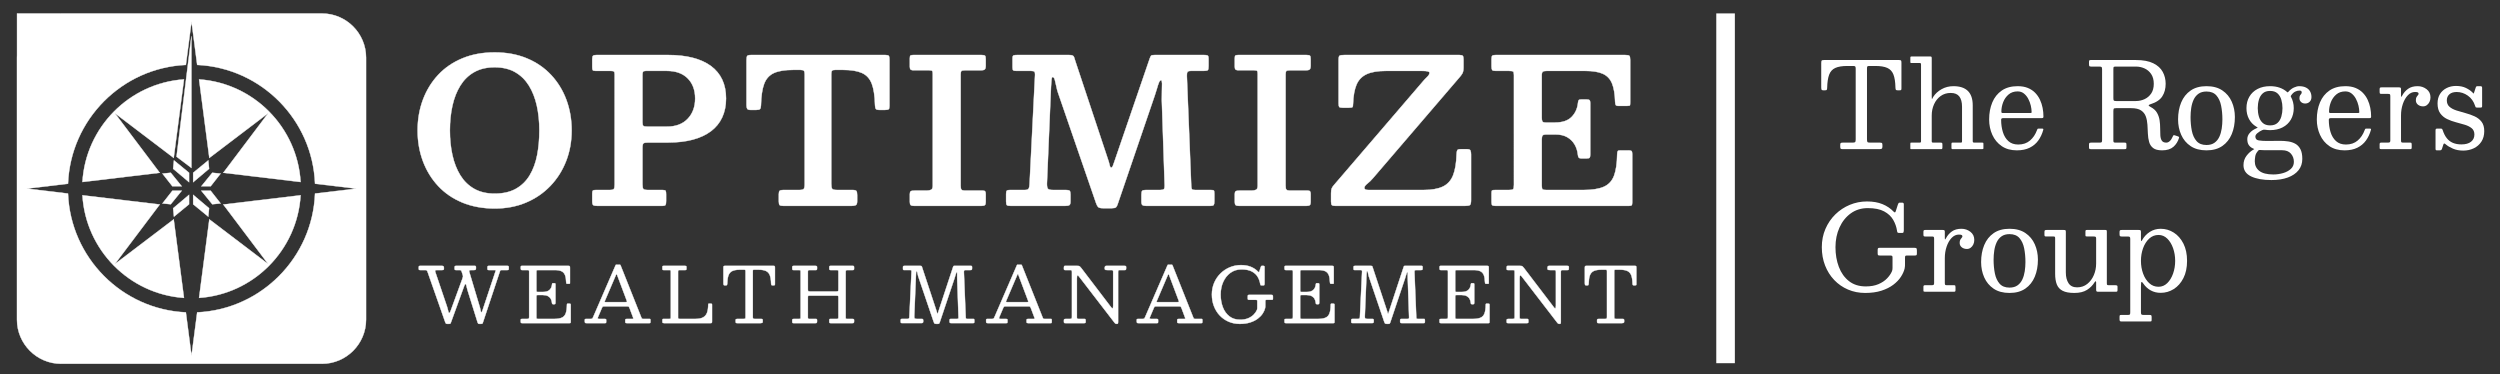
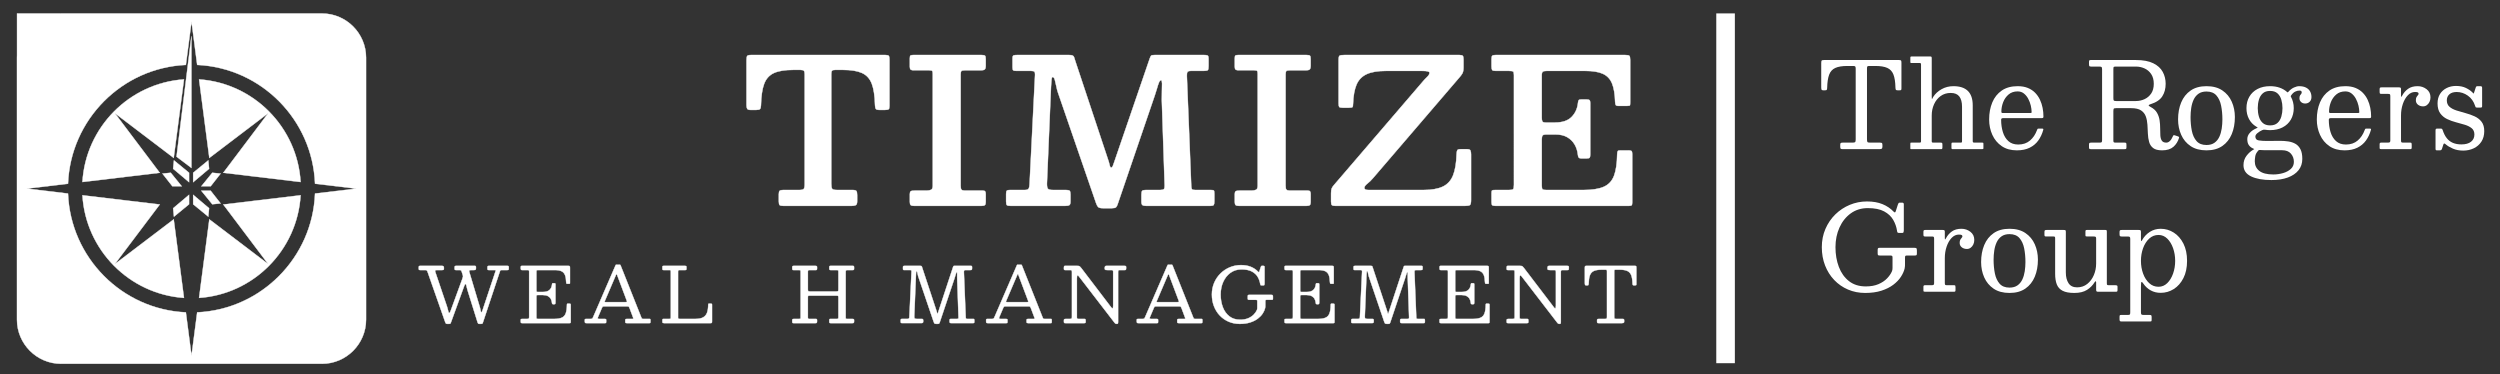
<svg xmlns="http://www.w3.org/2000/svg" id="Layer_1" data-name="Layer 1" viewBox="0 0 6729.12 1007.14">
  <rect x="0" y="0" width="6729.12" height="1007.14" fill="#333333" stroke="none" />
  <defs>
    <style>
      .cls-1, .cls-2, .cls-3 {
        fill: #fff;
      }

      .cls-2, .cls-3 {
        stroke: #fff;
        stroke-miterlimit: 10;
      }

      .cls-3 {
        stroke-width: 50px;
      }
    </style>
  </defs>
  <line class="cls-3" x1="4644.62" y1="36.06" x2="4644.62" y2="977.6" />
  <g>
    <g>
      <path class="cls-2" d="M1244.26,750.93c.75-2.19,1.34-4.01,1.75-5.45s.24-3.32-.51-5.65l-2.98-9.04c-.48-1.58-1.1-2.62-1.85-3.13-.75-.51-2.16-.77-4.21-.77h-9.04c-1.78,0-2.86-.29-3.24-.87-.38-.58-.57-1.8-.57-3.65v-1.85c0-2.19.27-3.56.82-4.11.55-.55,1.88-.82,4.01-.82h48.91c1.58,0,2.6.24,3.08.72.48.48.72,1.54.72,3.19v2.67c0,2.33-.51,3.7-1.54,4.11s-2.6.62-4.73.62h-5.96c-2.74,0-4.56.29-5.45.87-.89.58-.99,1.97-.31,4.16l28.77,96.07c.48,1.64.89,3.44,1.23,5.39.34,1.95.7,3.63,1.08,5.03.38,1.4.77,2.11,1.18,2.11.48,0,.98-.31,1.49-.92.51-.62,1.11-2.02,1.8-4.21l35.04-105.22c.55-1.57.77-2.52.67-2.83-.1-.31-1.25-.46-3.44-.46h-15.21c-1.78,0-2.86-.29-3.24-.87-.38-.58-.57-1.8-.57-3.65v-1.64c0-2.12.21-3.51.62-4.16.41-.65,1.68-.98,3.8-.98h48.09c2.05,0,3.41.21,4.06.62.65.41.98,1.64.98,3.7v2.47c0,1.99-.27,3.24-.82,3.75-.55.51-1.82.77-3.8.77h-14.18c-2.19,0-3.48.26-3.85.77-.38.51-.84,1.56-1.39,3.13l-45.93,138.1c-.48,1.3-.91,2.11-1.29,2.41-.38.31-1.46.46-3.24.46h-4.32c-1.85,0-3.05-.26-3.6-.77-.55-.51-1.06-1.49-1.54-2.93l-27.33-87.34c-.69-2.19-1.28-4.55-1.8-7.09-.51-2.53-1.03-4.71-1.54-6.52-.51-1.81-1.15-2.72-1.9-2.72-1.03,0-2.3,2.02-3.8,6.06l-35.35,97.2c-.55,1.58-1.03,2.65-1.44,3.24-.41.58-1.78.87-4.11.87h-4.32c-1.92,0-3.19-.36-3.8-1.08-.62-.72-1.17-1.73-1.64-3.03l-47.98-136.66c-.62-1.71-1.33-2.83-2.16-3.34s-2.36-.77-4.62-.77h-12.54c-1.78,0-2.93-.22-3.44-.67-.51-.44-.77-1.52-.77-3.24v-2.67c0-2.06.24-3.36.72-3.9.48-.55,1.71-.82,3.7-.82h57.75c1.92,0,3.34.34,4.26,1.03.92.69,1.39,2.06,1.39,4.11v2.57c0,1.64-.38,2.66-1.13,3.03-.75.38-1.92.57-3.49.57h-13.77c-2.95,0-4.64.39-5.09,1.18-.45.79-.33,2.18.36,4.16l31.65,93.5c.75,2.12,1.4,4.49,1.95,7.09.55,2.6,1.13,4.85,1.75,6.73.62,1.88,1.34,2.83,2.16,2.83.55,0,1.11-.44,1.7-1.34.58-.89,1.25-2.36,2-4.42l31.34-85.69Z" />
      <path class="cls-2" d="M1405.37,726.89c-1.71,0-2.76-.32-3.13-.98-.38-.65-.57-1.76-.57-3.34v-3.08c0-1.57.21-2.62.62-3.13.41-.51,1.37-.77,2.88-.77h123.5c2.4,0,3.92.22,4.57.67.65.45.98,1.87.98,4.26v39.25c0,1.64-.04,2.74-.1,3.29-.07.55-.99.82-2.77.82h-4.11c-1.51,0-2.41-.32-2.72-.98-.31-.65-.5-1.63-.57-2.93-.21-8.36-1.28-14.95-3.24-19.78-1.95-4.83-5.12-8.25-9.5-10.27-4.38-2.02-10.41-3.03-18.08-3.03h-44.8c-1.85,0-3.07.26-3.65.77-.58.51-.87,1.76-.87,3.75v49.94c0,1.51.17,2.64.51,3.39.34.75,1.34,1.13,2.98,1.13h13.97c8.22,0,14.25-1.88,18.08-5.65,3.84-3.77,5.99-8.67,6.47-14.69.14-1.37.38-2.26.72-2.67.34-.41,1.03-.62,2.05-.62h3.39c1.16,0,1.99.22,2.47.67.48.45.72,1.25.72,2.41v49.32c0,1.64-.17,2.74-.51,3.29-.34.55-1.27.82-2.77.82h-3.39c-.62,0-1.2-.19-1.75-.57-.55-.38-.89-1.35-1.03-2.93-.34-4.04-1.41-7.65-3.19-10.84-1.78-3.19-4.4-5.7-7.86-7.55-3.46-1.85-7.93-2.77-13.41-2.77h-13.56c-1.78,0-2.88.29-3.29.87-.41.58-.62,1.8-.62,3.65v55.28c0,1.92.26,3.15.77,3.7.51.55,1.76.82,3.75.82h42.74c9.04,0,16.06-1.09,21.06-3.29,5-2.19,8.53-6.03,10.58-11.51,2.05-5.48,3.15-13.15,3.29-23.02,0-1.37.19-2.26.56-2.67.38-.41,1.01-.62,1.9-.62h3.9c1.3,0,2.28.17,2.93.51.65.34.98,1.2.98,2.57v45.83c0,1.44-.21,2.38-.62,2.83-.41.45-1.3.67-2.67.67h-127.2c-1.51,0-2.57-.21-3.19-.62-.62-.41-.92-1.44-.92-3.08v-4.73c0-1.37.27-2.19.82-2.47.55-.27,1.51-.41,2.88-.41h13.36c2.53,0,4.09-.32,4.67-.98.58-.65.87-2.24.87-4.78v-121.45c0-2.12-.31-3.37-.92-3.75-.62-.38-1.99-.56-4.11-.56h-13.87Z" />
      <path class="cls-2" d="M1574.09,861.08c0-1.03.21-1.73.62-2.11.41-.38,1.16-.57,2.26-.57h12.95c2.19,0,3.63-.32,4.32-.98.68-.65,1.34-1.7,1.95-3.13l60.93-140.77c.21-.48.44-.77.72-.87.27-.1.75-.15,1.44-.15h8.22c.82,0,1.42.07,1.8.21.38.14.67.48.87,1.03l55.79,140.15c.68,1.64,1.23,2.81,1.64,3.49.41.69,1.78,1.03,4.11,1.03h16.23c1.37,0,2.19.19,2.47.57.27.38.41,1.25.41,2.62v4.52c0,1.58-.15,2.57-.46,2.98-.31.41-1.25.62-2.83.62h-60.62c-1.3,0-2.28-.17-2.93-.51-.65-.34-.98-1.27-.98-2.77v-4.73c0-1.44.29-2.35.87-2.72.58-.38,1.52-.57,2.83-.57h15.62c1.64,0,2.43-.38,2.36-1.13-.07-.75-.28-1.61-.62-2.57l-9.25-24.66c-.89-2.33-1.64-3.84-2.26-4.52-.62-.68-2.57-1.03-5.86-1.03h-59.6c-2.33,0-3.89.29-4.67.87-.79.58-1.53,1.66-2.21,3.24l-10.58,24.87c-.69,1.64-.89,2.88-.62,3.7.27.82,1.54,1.23,3.8,1.23h15.52c1.23,0,2.09.19,2.57.57.48.38.72,1.22.72,2.52v4.93c0,1.64-.14,2.6-.41,2.88-.27.27-1.23.41-2.88.41h-49.11c-1.92,0-3.25-.21-4.01-.62-.75-.41-1.13-1.64-1.13-3.7v-4.32ZM1627.93,810.32c-.48,1.23-.58,2.02-.31,2.36.27.34,1.33.51,3.18.51h51.99c3.15,0,4.79-.24,4.93-.72.14-.48-.21-1.81-1.03-4.01l-25.48-67.82c-.75-2.05-1.3-3.12-1.64-3.19-.34-.07-.89.79-1.64,2.57l-30,70.28Z" />
      <path class="cls-2" d="M1786.16,726.89c-1.3,0-2.16-.22-2.57-.67-.41-.44-.62-1.39-.62-2.83v-4.83c0-1.3.24-2.12.72-2.47.48-.34,1.37-.51,2.67-.51h57.13c1.64,0,2.76.17,3.34.51.58.34.87,1.34.87,2.98v4.32c0,1.51-.26,2.47-.77,2.88s-1.46.62-2.83.62h-14.8c-1.51,0-2.59.24-3.24.72-.65.48-.98,1.58-.98,3.29v124.23c0,1.51.34,2.43,1.03,2.77.68.34,1.78.51,3.29.51h41.92c9.18,0,16.27-1.39,21.27-4.16,5-2.77,8.51-6.99,10.53-12.64,2.02-5.65,3.07-12.79,3.13-21.42,0-.96.12-1.68.36-2.16.24-.48.84-.72,1.8-.72h4.32c1.37,0,2.35.14,2.93.41.58.27.87,1.1.87,2.47v44.8c0,1.92-.19,3.19-.57,3.8-.38.62-1.52.92-3.44.92h-125.15c-1.58,0-2.71-.19-3.39-.56-.69-.38-1.03-1.42-1.03-3.13v-4.32c0-1.23.14-2.09.41-2.57.27-.48.99-.72,2.16-.72h15.21c1.99,0,3.29-.21,3.9-.62.62-.41.92-1.58.92-3.49v-123.51c0-1.71-.27-2.79-.82-3.24-.55-.44-1.71-.67-3.49-.67h-15.1Z" />
-       <path class="cls-2" d="M1980.05,862.01c0-1.64.34-2.65,1.03-3.03.68-.38,1.78-.57,3.29-.57h16.85c2.47,0,4.01-.31,4.62-.92.62-.62.92-2.19.92-4.73v-122.27c0-1.99-.27-3.25-.82-3.8-.55-.55-1.78-.82-3.7-.82h-9.86c-8.97,0-15.96,1.15-20.96,3.44-5,2.3-8.53,6.2-10.58,11.71-2.05,5.51-3.18,13.1-3.39,22.76-.07,1.58-.29,2.67-.67,3.29-.38.62-1.46.92-3.24.92h-2.88c-1.71,0-2.72-.5-3.03-1.49-.31-.99-.46-2.24-.46-3.75v-41.72c0-2.4.24-3.9.72-4.52.48-.62,1.88-.92,4.21-.92h129.46c1.99,0,3.2.29,3.65.87.45.58.67,1.9.67,3.96v44.39c0,1.51-.26,2.41-.77,2.72-.51.31-1.56.46-3.13.46h-2.47c-1.92,0-3.05-.39-3.39-1.18-.34-.79-.55-2-.62-3.65-.21-9.52-1.35-16.99-3.44-22.4-2.09-5.41-5.62-9.25-10.58-11.51-4.97-2.26-11.9-3.39-20.81-3.39h-10.48c-1.78,0-2.88.27-3.29.82-.41.55-.62,1.75-.62,3.6v122.27c0,2.6.29,4.23.87,4.88.58.65,2.14.98,4.68.98h16.85c2.05,0,3.29.31,3.7.92.41.62.62,1.99.62,4.11v1.95c0,2.05-.53,3.29-1.59,3.7-1.06.41-2.52.62-4.37.62h-62.27c-1.99,0-3.27-.22-3.85-.67-.58-.44-.87-1.63-.87-3.54v-3.49Z" />
      <path class="cls-2" d="M2174.55,778.47c0,2.6.29,4.25.87,4.93.58.69,2.24,1.03,4.98,1.03h70.9c2.67,0,4.25-.41,4.73-1.23.48-.82.72-2.6.72-5.34v-45.62c0-2.19-.19-3.63-.57-4.32-.38-.68-1.66-1.03-3.85-1.03h-16.75c-1.44,0-2.38-.34-2.83-1.03-.45-.68-.67-1.68-.67-2.98v-2.98c0-1.85.24-3.03.72-3.54.48-.51,1.61-.77,3.39-.77h58.57c1.64,0,2.74.21,3.29.62.55.41.82,1.51.82,3.29v3.9c0,1.44-.27,2.38-.82,2.83-.55.45-1.61.67-3.18.67h-12.95c-2.26,0-3.77.22-4.52.67-.75.45-1.13,1.8-1.13,4.06v123.3c0,1.44.26,2.38.77,2.83.51.45,1.52.67,3.03.67h14.8c1.37,0,2.38.17,3.03.51.65.34.98,1.27.98,2.77v3.49c0,2.12-.36,3.41-1.08,3.85-.72.45-2.07.67-4.06.67h-57.54c-1.85,0-3-.27-3.44-.82-.45-.55-.67-1.78-.67-3.7v-3.08c0-1.44.15-2.41.46-2.93.31-.51,1.15-.77,2.52-.77h17.36c1.99,0,3.2-.38,3.65-1.13.44-.75.67-2.09.67-4.01v-52.61c0-2.19-.33-3.56-.98-4.11-.65-.55-2-.82-4.06-.82h-72.34c-2.05,0-3.38.22-3.96.67-.58.45-.87,1.66-.87,3.65v54.25c0,1.58.22,2.66.67,3.24.44.58,1.52.87,3.24.87h17.36c1.37,0,2.28.21,2.72.62.44.41.67,1.37.67,2.88v2.67c0,2.33-.29,3.77-.87,4.32-.58.55-2,.82-4.26.82h-57.54c-1.71,0-2.83-.24-3.34-.72-.51-.48-.77-1.61-.77-3.39v-2.88c0-1.85.26-3.03.77-3.54s1.66-.77,3.44-.77h14.18c1.64,0,2.76-.17,3.34-.51.58-.34.87-1.34.87-2.98v-124.02c0-1.64-.27-2.72-.82-3.24-.55-.51-1.61-.77-3.19-.77h-15c-1.71,0-2.74-.34-3.08-1.03-.34-.68-.51-1.92-.51-3.7v-2.67c0-1.64.31-2.71.92-3.19.62-.48,1.68-.72,3.19-.72h58.57c1.37,0,2.4.17,3.08.51.68.34,1.03,1.27,1.03,2.77v4.11c0,1.64-.24,2.71-.72,3.19-.48.48-1.51.72-3.08.72h-16.85c-1.71,0-2.81.27-3.29.82-.48.55-.72,1.75-.72,3.6v47.16Z" />
      <path class="cls-2" d="M2433.99,726.89c-1.37,0-2.29-.19-2.77-.57-.48-.38-.72-1.22-.72-2.52v-4.73c0-1.64.34-2.64,1.03-2.98.68-.34,1.78-.51,3.29-.51h42.33c1.51,0,2.55.17,3.13.51.58.34.96.86,1.13,1.54.17.69.43,1.58.77,2.67l38.63,116.72c.68,1.99,1.15,3.63,1.39,4.93.24,1.3.63,1.95,1.18,1.95.48,0,.84-.38,1.08-1.13.24-.75.63-1.99,1.18-3.7l39.56-120.01c.48-1.37.86-2.29,1.13-2.77.27-.48,1.37-.72,3.29-.72h43.15c1.51,0,2.5.22,2.98.67.48.45.72,1.46.72,3.03v2.47c0,2.19-.24,3.6-.72,4.21-.48.62-1.82.92-4.01.92h-13.05c-1.92,0-3.12.48-3.6,1.44-.48.96-.69,2.33-.62,4.11l4.93,121.66c.07,1.71.34,2.86.82,3.44.48.58,1.64.87,3.49.87h15c1.99,0,3.13.15,3.44.46.31.31.46,1.46.46,3.44v3.08c0,1.71-.19,2.86-.57,3.44-.38.58-1.42.87-3.13.87h-58.16c-1.58,0-2.79-.22-3.65-.67-.86-.44-1.28-1.52-1.28-3.24v-2.47c0-1.99.19-3.3.56-3.96.38-.65,1.56-.98,3.54-.98h16.03c1.78,0,2.91-.31,3.39-.92.48-.62.68-1.75.62-3.39l-3.6-104.5c-.07-1.78-.09-4.02-.05-6.73.03-2.71.03-5.12,0-7.24-.04-2.12-.22-3.19-.56-3.19-.75,0-1.51.99-2.26,2.98-.75,1.99-1.49,4.3-2.21,6.94-.72,2.64-1.42,4.95-2.11,6.94l-39.87,118.78c-.41,1.23-.89,2.16-1.44,2.77-.55.62-1.71.92-3.49.92h-4.73c-2.47,0-4.04-.5-4.73-1.49-.69-.99-1.3-2.35-1.85-4.06l-41.72-122.68c-.48-1.44-.89-3.22-1.23-5.34-.34-2.12-.75-4.02-1.23-5.7-.48-1.68-1.17-2.52-2.05-2.52-.34,0-.62.6-.82,1.8-.21,1.2-.38,3.41-.51,6.63l-4.62,113.33c-.07,2.81.31,4.62,1.13,5.45.82.82,2.71,1.23,5.65,1.23h12.54c1.99,0,3.27.24,3.85.72.58.48.87,1.75.87,3.8v2.67c0,1.78-.43,2.91-1.29,3.39-.86.48-2.21.72-4.06.72h-50.76c-1.92,0-3.15-.22-3.7-.67-.55-.44-.82-1.59-.82-3.44v-2.88c0-1.92.26-3.12.77-3.6.51-.48,1.7-.72,3.54-.72h14.18c1.71,0,2.93-.38,3.65-1.13.72-.75,1.11-1.88,1.18-3.39l5.86-122.89c.07-1.37-.14-2.4-.62-3.08-.48-.68-1.51-1.03-3.08-1.03h-15.82Z" />
      <path class="cls-2" d="M2654.28,861.08c0-1.03.21-1.73.62-2.11.41-.38,1.16-.57,2.26-.57h12.95c2.19,0,3.63-.32,4.32-.98.68-.65,1.34-1.7,1.95-3.13l60.93-140.77c.21-.48.44-.77.72-.87.27-.1.75-.15,1.44-.15h8.22c.82,0,1.42.07,1.8.21.38.14.67.48.87,1.03l55.79,140.15c.68,1.64,1.23,2.81,1.64,3.49.41.69,1.78,1.03,4.11,1.03h16.23c1.37,0,2.19.19,2.47.57.27.38.41,1.25.41,2.62v4.52c0,1.58-.15,2.57-.46,2.98-.31.41-1.25.62-2.83.62h-60.62c-1.3,0-2.28-.17-2.93-.51-.65-.34-.98-1.27-.98-2.77v-4.73c0-1.44.29-2.35.87-2.72.58-.38,1.52-.57,2.83-.57h15.62c1.64,0,2.43-.38,2.36-1.13-.07-.75-.28-1.61-.62-2.57l-9.25-24.66c-.89-2.33-1.64-3.84-2.26-4.52-.62-.68-2.57-1.03-5.86-1.03h-59.6c-2.33,0-3.89.29-4.67.87-.79.58-1.53,1.66-2.21,3.24l-10.58,24.87c-.69,1.64-.89,2.88-.62,3.7.27.82,1.54,1.23,3.8,1.23h15.52c1.23,0,2.09.19,2.57.57.48.38.72,1.22.72,2.52v4.93c0,1.64-.14,2.6-.41,2.88-.27.27-1.23.41-2.88.41h-49.11c-1.92,0-3.25-.21-4.01-.62-.75-.41-1.13-1.64-1.13-3.7v-4.32ZM2708.12,810.32c-.48,1.23-.58,2.02-.31,2.36.27.34,1.33.51,3.18.51h51.99c3.15,0,4.79-.24,4.93-.72.14-.48-.21-1.81-1.03-4.01l-25.48-67.82c-.75-2.05-1.3-3.12-1.64-3.19-.34-.07-.89.79-1.64,2.57l-30,70.28Z" />
      <path class="cls-2" d="M2867.18,726.89c-1.51,0-2.47-.26-2.88-.77-.41-.51-.62-1.45-.62-2.83v-3.08c0-1.78.17-3,.51-3.65.34-.65,1.4-.98,3.19-.98h31.24c3.97,0,6.49.41,7.55,1.23,1.06.82,2.38,2.3,3.96,4.42l81.17,106.55c1.37,1.78,2.53,2.41,3.49,1.9.96-.51,1.44-2.83,1.44-6.94v-91.04c0-2.26-.34-3.63-1.03-4.11-.69-.48-2.12-.72-4.32-.72h-10.07c-1.51,0-3.08-.1-4.73-.31-1.64-.21-2.47-1.16-2.47-2.88v-2.26c0-2.06.29-3.54.87-4.47.58-.92,1.93-1.39,4.06-1.39h47.47c1.3,0,2.48.12,3.54.36,1.06.24,1.59,1.11,1.59,2.62v3.8c0,1.71-.17,2.9-.51,3.54-.34.65-1.4.98-3.18.98h-12.95c-2.12,0-3.48.31-4.06.92-.58.62-.87,2.06-.87,4.32v135.01c0,1.23-.14,2.31-.41,3.24-.27.92-1.1,1.39-2.47,1.39h-.62c-1.58,0-2.74-.21-3.49-.62-.75-.41-1.47-1.06-2.16-1.95l-96.48-125.35c-1.51-1.99-2.77-2.76-3.8-2.31-1.03.45-1.54,3.2-1.54,8.27v104.19c0,1.92.26,3.13.77,3.65s1.76.77,3.75.77h15.62c1.58,0,2.55.33,2.93.98.38.65.56,1.73.56,3.24v3.08c0,1.78-.29,2.89-.87,3.34-.58.45-1.73.67-3.44.67h-49.94c-1.78,0-2.95-.21-3.49-.62-.55-.41-.82-1.47-.82-3.19v-3.7c0-1.78.39-2.86,1.18-3.24.79-.38,1.97-.57,3.54-.57h11.2c2.4,0,3.94-.29,4.62-.87.68-.58,1.03-2.04,1.03-4.37v-121.24c0-2.4-.36-3.84-1.08-4.32-.72-.48-2.28-.72-4.67-.72h-12.33Z" />
      <path class="cls-2" d="M3059.73,861.08c0-1.03.21-1.73.62-2.11.41-.38,1.16-.57,2.26-.57h12.95c2.19,0,3.63-.32,4.32-.98.68-.65,1.34-1.7,1.95-3.13l60.93-140.77c.21-.48.44-.77.72-.87.27-.1.75-.15,1.44-.15h8.22c.82,0,1.42.07,1.8.21.38.14.67.48.87,1.03l55.79,140.15c.68,1.64,1.23,2.81,1.64,3.49.41.69,1.78,1.03,4.11,1.03h16.23c1.37,0,2.19.19,2.47.57.27.38.41,1.25.41,2.62v4.52c0,1.58-.15,2.57-.46,2.98-.31.41-1.25.62-2.83.62h-60.62c-1.3,0-2.28-.17-2.93-.51-.65-.34-.98-1.27-.98-2.77v-4.73c0-1.44.29-2.35.87-2.72.58-.38,1.52-.57,2.83-.57h15.62c1.64,0,2.43-.38,2.36-1.13-.07-.75-.28-1.61-.62-2.57l-9.25-24.66c-.89-2.33-1.64-3.84-2.26-4.52-.62-.68-2.57-1.03-5.86-1.03h-59.6c-2.33,0-3.89.29-4.67.87-.79.58-1.53,1.66-2.21,3.24l-10.58,24.87c-.69,1.64-.89,2.88-.62,3.7.27.82,1.54,1.23,3.8,1.23h15.52c1.23,0,2.09.19,2.57.57.48.38.72,1.22.72,2.52v4.93c0,1.64-.14,2.6-.41,2.88-.27.27-1.23.41-2.88.41h-49.11c-1.92,0-3.25-.21-4.01-.62-.75-.41-1.13-1.64-1.13-3.7v-4.32ZM3113.57,810.32c-.48,1.23-.58,2.02-.31,2.36.27.34,1.33.51,3.18.51h51.99c3.15,0,4.79-.24,4.93-.72.14-.48-.21-1.81-1.03-4.01l-25.48-67.82c-.75-2.05-1.3-3.12-1.64-3.19-.34-.07-.89.79-1.64,2.57l-30,70.28Z" />
      <path class="cls-2" d="M3421.31,793.68c2.05,0,3.41.24,4.06.72.65.48.98,1.82.98,4.01v5.14c0,1.51-.24,2.47-.72,2.88-.48.41-1.51.62-3.08.62h-13.36c-1.51,0-2.45.26-2.83.77-.38.51-.57,1.56-.57,3.13v9.25c0,1.71-.02,3.34-.05,4.88-.04,1.54-.22,3-.57,4.37-1.1,4.66-3.25,9.47-6.47,14.44-3.22,4.97-7.62,9.56-13.2,13.77-5.58,4.21-12.4,7.62-20.45,10.22-8.05,2.6-17.42,3.9-28.1,3.9s-20.58-1.95-29.69-5.86c-9.11-3.9-17.06-9.4-23.84-16.49-6.78-7.09-12.06-15.46-15.82-25.12-3.77-9.66-5.65-20.21-5.65-31.65s2.09-21.99,6.27-31.65c4.18-9.66,9.9-18.03,17.16-25.12,7.26-7.09,15.58-12.59,24.97-16.49s19.28-5.86,29.7-5.86,19.3,1.56,26.87,4.68c7.57,3.12,13.96,7.42,19.16,12.9,1.16,1.17,2,1.61,2.52,1.34.51-.27,1.01-1.23,1.49-2.88l3.29-10.27c.34-.96.72-1.81,1.13-2.57.41-.75,1.06-1.13,1.95-1.13h4.52c.82,0,1.49.22,2,.67.51.45.77,1.11.77,2v45.21c0,1.1-.14,2.12-.41,3.08-.27.96-.99,1.44-2.16,1.44h-4.93c-1.78,0-2.88-.24-3.29-.72-.41-.48-.72-1.47-.92-2.98-.96-6.58-3.15-12.86-6.58-18.85-3.43-5.99-8.65-10.89-15.67-14.69-7.02-3.8-16.46-5.7-28.31-5.7-11.24,0-21.05,3.03-29.44,9.09-8.39,6.06-14.9,14.21-19.52,24.45-4.62,10.24-6.94,21.6-6.94,34.06s1.95,23.84,5.86,34.11c3.9,10.28,9.74,18.46,17.52,24.56,7.77,6.1,17.45,9.14,29.03,9.14,8.56,0,15.89-1.32,21.99-3.96,6.1-2.64,11.06-5.98,14.9-10.02,3.84-4.04,6.61-8.08,8.32-12.12.34-.89.6-1.75.77-2.57.17-.82.26-1.88.26-3.19v-18.29c0-1.57-.36-2.52-1.08-2.83-.72-.31-1.76-.46-3.13-.46h-17.26c-1.71,0-2.84-.19-3.39-.56-.55-.38-.82-1.42-.82-3.13v-5.75c0-1.64.24-2.71.72-3.19.48-.48,1.51-.72,3.08-.72h58.98Z" />
      <path class="cls-2" d="M3461.18,726.89c-1.71,0-2.76-.32-3.13-.98-.38-.65-.57-1.76-.57-3.34v-3.08c0-1.57.21-2.62.62-3.13.41-.51,1.37-.77,2.88-.77h123.5c2.4,0,3.92.22,4.57.67.65.45.98,1.87.98,4.26v39.25c0,1.64-.04,2.74-.1,3.29-.07.55-.99.82-2.77.82h-4.11c-1.51,0-2.41-.32-2.72-.98-.31-.65-.5-1.63-.57-2.93-.21-8.36-1.28-14.95-3.24-19.78-1.95-4.83-5.12-8.25-9.5-10.27-4.38-2.02-10.41-3.03-18.08-3.03h-44.8c-1.85,0-3.07.26-3.65.77-.58.51-.87,1.76-.87,3.75v49.94c0,1.51.17,2.64.51,3.39.34.75,1.34,1.13,2.98,1.13h13.97c8.22,0,14.25-1.88,18.08-5.65,3.84-3.77,5.99-8.67,6.47-14.69.14-1.37.38-2.26.72-2.67.34-.41,1.03-.62,2.05-.62h3.39c1.16,0,1.99.22,2.47.67.48.45.72,1.25.72,2.41v49.32c0,1.64-.17,2.74-.51,3.29-.34.55-1.27.82-2.77.82h-3.39c-.62,0-1.2-.19-1.75-.57-.55-.38-.89-1.35-1.03-2.93-.34-4.04-1.41-7.65-3.19-10.84-1.78-3.19-4.4-5.7-7.86-7.55-3.46-1.85-7.93-2.77-13.41-2.77h-13.56c-1.78,0-2.88.29-3.29.87-.41.58-.62,1.8-.62,3.65v55.28c0,1.92.26,3.15.77,3.7.51.55,1.76.82,3.75.82h42.74c9.04,0,16.06-1.09,21.06-3.29,5-2.19,8.53-6.03,10.58-11.51,2.05-5.48,3.15-13.15,3.29-23.02,0-1.37.19-2.26.56-2.67.38-.41,1.01-.62,1.9-.62h3.9c1.3,0,2.28.17,2.93.51.65.34.98,1.2.98,2.57v45.83c0,1.44-.21,2.38-.62,2.83-.41.45-1.3.67-2.67.67h-127.2c-1.51,0-2.57-.21-3.19-.62-.62-.41-.92-1.44-.92-3.08v-4.73c0-1.37.27-2.19.82-2.47.55-.27,1.51-.41,2.88-.41h13.36c2.53,0,4.09-.32,4.67-.98.58-.65.87-2.24.87-4.78v-121.45c0-2.12-.31-3.37-.92-3.75-.62-.38-1.99-.56-4.11-.56h-13.87Z" />
      <path class="cls-2" d="M3646.74,726.89c-1.37,0-2.29-.19-2.77-.57-.48-.38-.72-1.22-.72-2.52v-4.73c0-1.64.34-2.64,1.03-2.98.68-.34,1.78-.51,3.29-.51h42.33c1.51,0,2.55.17,3.13.51.58.34.96.86,1.13,1.54.17.69.43,1.58.77,2.67l38.63,116.72c.68,1.99,1.15,3.63,1.39,4.93.24,1.3.63,1.95,1.18,1.95.48,0,.84-.38,1.08-1.13.24-.75.63-1.99,1.18-3.7l39.56-120.01c.48-1.37.86-2.29,1.13-2.77.27-.48,1.37-.72,3.29-.72h43.15c1.51,0,2.5.22,2.98.67.48.45.72,1.46.72,3.03v2.47c0,2.19-.24,3.6-.72,4.21-.48.62-1.82.92-4.01.92h-13.05c-1.92,0-3.12.48-3.6,1.44-.48.96-.69,2.33-.62,4.11l4.93,121.66c.07,1.71.34,2.86.82,3.44.48.58,1.64.87,3.49.87h15c1.99,0,3.13.15,3.44.46.31.31.46,1.46.46,3.44v3.08c0,1.71-.19,2.86-.57,3.44-.38.58-1.42.87-3.13.87h-58.16c-1.58,0-2.79-.22-3.65-.67-.86-.44-1.28-1.52-1.28-3.24v-2.47c0-1.99.19-3.3.56-3.96.38-.65,1.56-.98,3.54-.98h16.03c1.78,0,2.91-.31,3.39-.92.48-.62.68-1.75.62-3.39l-3.6-104.5c-.07-1.78-.09-4.02-.05-6.73.03-2.71.03-5.12,0-7.24-.04-2.12-.22-3.19-.56-3.19-.75,0-1.51.99-2.26,2.98-.75,1.99-1.49,4.3-2.21,6.94-.72,2.64-1.42,4.95-2.11,6.94l-39.87,118.78c-.41,1.23-.89,2.16-1.44,2.77-.55.62-1.71.92-3.49.92h-4.73c-2.47,0-4.04-.5-4.73-1.49-.69-.99-1.3-2.35-1.85-4.06l-41.72-122.68c-.48-1.44-.89-3.22-1.23-5.34-.34-2.12-.75-4.02-1.23-5.7-.48-1.68-1.17-2.52-2.05-2.52-.34,0-.62.6-.82,1.8-.21,1.2-.38,3.41-.51,6.63l-4.62,113.33c-.07,2.81.31,4.62,1.13,5.45.82.82,2.71,1.23,5.65,1.23h12.54c1.99,0,3.27.24,3.85.72.58.48.87,1.75.87,3.8v2.67c0,1.78-.43,2.91-1.29,3.39-.86.48-2.21.72-4.06.72h-50.76c-1.92,0-3.15-.22-3.7-.67-.55-.44-.82-1.59-.82-3.44v-2.88c0-1.92.26-3.12.77-3.6.51-.48,1.7-.72,3.54-.72h14.18c1.71,0,2.93-.38,3.65-1.13.72-.75,1.11-1.88,1.18-3.39l5.86-122.89c.07-1.37-.14-2.4-.62-3.08-.48-.68-1.51-1.03-3.08-1.03h-15.82Z" />
      <path class="cls-2" d="M3878.44,726.89c-1.71,0-2.76-.32-3.13-.98-.38-.65-.57-1.76-.57-3.34v-3.08c0-1.57.21-2.62.62-3.13.41-.51,1.37-.77,2.88-.77h123.5c2.4,0,3.92.22,4.57.67.65.45.98,1.87.98,4.26v39.25c0,1.64-.04,2.74-.1,3.29-.07.55-.99.82-2.77.82h-4.11c-1.51,0-2.41-.32-2.72-.98-.31-.65-.5-1.63-.57-2.93-.21-8.36-1.28-14.95-3.24-19.78-1.95-4.83-5.12-8.25-9.5-10.27-4.38-2.02-10.41-3.03-18.08-3.03h-44.8c-1.85,0-3.07.26-3.65.77-.58.51-.87,1.76-.87,3.75v49.94c0,1.51.17,2.64.51,3.39.34.75,1.34,1.13,2.98,1.13h13.97c8.22,0,14.25-1.88,18.08-5.65,3.84-3.77,5.99-8.67,6.47-14.69.14-1.37.38-2.26.72-2.67.34-.41,1.03-.62,2.05-.62h3.39c1.16,0,1.99.22,2.47.67.48.45.72,1.25.72,2.41v49.32c0,1.64-.17,2.74-.51,3.29-.34.55-1.27.82-2.77.82h-3.39c-.62,0-1.2-.19-1.75-.57-.55-.38-.89-1.35-1.03-2.93-.34-4.04-1.41-7.65-3.19-10.84-1.78-3.19-4.4-5.7-7.86-7.55-3.46-1.85-7.93-2.77-13.41-2.77h-13.56c-1.78,0-2.88.29-3.29.87-.41.58-.62,1.8-.62,3.65v55.28c0,1.92.26,3.15.77,3.7.51.55,1.76.82,3.75.82h42.74c9.04,0,16.06-1.09,21.06-3.29,5-2.19,8.53-6.03,10.58-11.51,2.05-5.48,3.15-13.15,3.29-23.02,0-1.37.19-2.26.56-2.67.38-.41,1.01-.62,1.9-.62h3.9c1.3,0,2.28.17,2.93.51.65.34.98,1.2.98,2.57v45.83c0,1.44-.21,2.38-.62,2.83-.41.45-1.3.67-2.67.67h-127.2c-1.51,0-2.57-.21-3.19-.62-.62-.41-.92-1.44-.92-3.08v-4.73c0-1.37.27-2.19.82-2.47.55-.27,1.51-.41,2.88-.41h13.36c2.53,0,4.09-.32,4.67-.98.58-.65.87-2.24.87-4.78v-121.45c0-2.12-.31-3.37-.92-3.75-.62-.38-1.99-.56-4.11-.56h-13.87Z" />
      <path class="cls-2" d="M4058.87,726.89c-1.51,0-2.47-.26-2.88-.77-.41-.51-.62-1.45-.62-2.83v-3.08c0-1.78.17-3,.51-3.65.34-.65,1.4-.98,3.19-.98h31.24c3.97,0,6.49.41,7.55,1.23,1.06.82,2.38,2.3,3.96,4.42l81.17,106.55c1.37,1.78,2.53,2.41,3.49,1.9.96-.51,1.44-2.83,1.44-6.94v-91.04c0-2.26-.34-3.63-1.03-4.11-.69-.48-2.12-.72-4.32-.72h-10.07c-1.51,0-3.08-.1-4.73-.31-1.64-.21-2.47-1.16-2.47-2.88v-2.26c0-2.06.29-3.54.87-4.47.58-.92,1.93-1.39,4.06-1.39h47.47c1.3,0,2.48.12,3.54.36,1.06.24,1.59,1.11,1.59,2.62v3.8c0,1.71-.17,2.9-.51,3.54-.34.65-1.4.98-3.18.98h-12.95c-2.12,0-3.48.31-4.06.92-.58.62-.87,2.06-.87,4.32v135.01c0,1.23-.14,2.31-.41,3.24-.27.92-1.1,1.39-2.47,1.39h-.62c-1.58,0-2.74-.21-3.49-.62-.75-.41-1.47-1.06-2.16-1.95l-96.48-125.35c-1.51-1.99-2.77-2.76-3.8-2.31-1.03.45-1.54,3.2-1.54,8.27v104.19c0,1.92.26,3.13.77,3.65s1.76.77,3.75.77h15.62c1.58,0,2.55.33,2.93.98.38.65.56,1.73.56,3.24v3.08c0,1.78-.29,2.89-.87,3.34-.58.45-1.73.67-3.44.67h-49.94c-1.78,0-2.95-.21-3.49-.62-.55-.41-.82-1.47-.82-3.19v-3.7c0-1.78.39-2.86,1.18-3.24.79-.38,1.97-.57,3.54-.57h11.2c2.4,0,3.94-.29,4.62-.87.68-.58,1.03-2.04,1.03-4.37v-121.24c0-2.4-.36-3.84-1.08-4.32-.72-.48-2.28-.72-4.67-.72h-12.33Z" />
      <path class="cls-2" d="M4298.69,862.01c0-1.64.34-2.65,1.03-3.03.68-.38,1.78-.57,3.29-.57h16.85c2.47,0,4.01-.31,4.62-.92.62-.62.92-2.19.92-4.73v-122.27c0-1.99-.27-3.25-.82-3.8-.55-.55-1.78-.82-3.7-.82h-9.86c-8.97,0-15.96,1.15-20.96,3.44-5,2.3-8.53,6.2-10.58,11.71-2.05,5.51-3.18,13.1-3.39,22.76-.07,1.58-.29,2.67-.67,3.29-.38.62-1.46.92-3.24.92h-2.88c-1.71,0-2.72-.5-3.03-1.49-.31-.99-.46-2.24-.46-3.75v-41.72c0-2.4.24-3.9.72-4.52.48-.62,1.88-.92,4.21-.92h129.46c1.99,0,3.2.29,3.65.87.45.58.67,1.9.67,3.96v44.39c0,1.51-.26,2.41-.77,2.72-.51.31-1.56.46-3.13.46h-2.47c-1.92,0-3.05-.39-3.39-1.18-.34-.79-.55-2-.62-3.65-.21-9.52-1.35-16.99-3.44-22.4-2.09-5.41-5.62-9.25-10.58-11.51-4.97-2.26-11.9-3.39-20.81-3.39h-10.48c-1.78,0-2.88.27-3.29.82-.41.55-.62,1.75-.62,3.6v122.27c0,2.6.29,4.23.87,4.88.58.65,2.14.98,4.68.98h16.85c2.05,0,3.29.31,3.7.92.41.62.62,1.99.62,4.11v1.95c0,2.05-.53,3.29-1.59,3.7-1.06.41-2.52.62-4.37.62h-62.27c-1.99,0-3.27-.22-3.85-.67-.58-.44-.87-1.63-.87-3.54v-3.49Z" />
    </g>
    <g>
-       <path class="cls-2" d="M1138.29,268.54c9.5-25.45,23.17-47.74,41-66.88,17.83-19.13,39.58-34.02,65.27-44.67,25.69-10.65,54.62-15.97,86.8-15.97s61.06,5.33,86.67,15.97c25.6,10.65,47.35,25.54,65.27,44.67,17.92,19.13,31.63,41.42,41.14,66.88,9.5,25.45,14.26,52.98,14.26,82.58s-4.98,57.13-14.95,82.58c-9.97,25.45-24.13,47.75-42.51,66.88-18.38,19.13-40.23,34.03-65.55,44.67-25.33,10.65-53.44,15.97-84.33,15.97s-61.12-5.33-86.8-15.97c-25.69-10.65-47.45-25.54-65.27-44.67-17.83-19.13-31.5-41.42-41-66.88-9.51-25.45-14.26-52.97-14.26-82.58s4.75-57.13,14.26-82.58ZM1217.82,417.73c4.57,20.58,11.66,38.63,21.25,54.15,9.6,15.53,22.03,27.62,37.3,36.28,15.26,8.66,33.6,13,54.99,13,22.67,0,41.73-4.33,57.18-13,15.45-8.66,27.84-20.75,37.16-36.28,9.33-15.52,16-33.57,20.02-54.15,4.02-20.58,6.03-42.78,6.03-66.6s-2.29-46.25-6.86-66.74c-4.57-20.48-11.66-38.49-21.25-54.01-9.6-15.52-22.04-27.62-37.3-36.28-15.27-8.66-33.6-13-54.99-13s-39.72,4.33-54.99,13c-15.27,8.66-27.7,20.76-37.3,36.28-9.6,15.53-16.69,33.53-21.25,54.01-4.57,20.49-6.86,42.74-6.86,66.74s2.28,46.03,6.86,66.6Z" />
-       <path class="cls-2" d="M1603.15,190.84c-4.21,0-6.77-.68-7.68-2.03-.92-1.35-1.37-4.1-1.37-8.26v-21.39c0-4.87.78-7.94,2.33-9.21,1.55-1.26,4.62-1.9,9.19-1.9h192.8c24.86,0,46.94,2.48,66.23,7.45,19.29,4.97,35.61,12.37,48.96,22.2,13.34,9.84,23.45,22.02,30.3,36.55,6.86,14.53,10.29,31.45,10.29,50.77s-3.43,36.1-10.29,50.9c-6.86,14.8-16.96,27.21-30.3,37.23-13.35,10.02-29.67,17.6-48.96,22.74-19.29,5.14-41.37,7.72-66.23,7.72h-53.21c-6.95,0-11.34.72-13.16,2.17-1.83,1.45-2.74,5.69-2.74,12.72v97.2c0,6.86.82,11.19,2.47,13,1.65,1.81,6.03,2.71,13.16,2.71h38.4c4.75,0,7.54.77,8.37,2.3.82,1.54,1.23,4.65,1.23,9.34v17.6c0,5.6-.51,9.25-1.51,10.96-1.01,1.72-4.43,2.57-10.28,2.57h-172.78c-5.67,0-9.46-.63-11.38-1.9-1.92-1.26-2.88-4.78-2.88-10.56v-20.85c0-4.15.59-6.77,1.78-7.85,1.19-1.08,3.88-1.62,8.09-1.62h36.75c6.21,0,10.05-.95,11.52-2.84,1.46-1.9,2.19-5.73,2.19-11.51V199.77c0-4.15-.78-6.68-2.33-7.58-1.56-.9-4.43-1.35-8.64-1.35h-40.32ZM1795.13,340.83c23.95,0,42.6-7.04,55.95-21.12,13.34-14.08,20.02-32.31,20.02-54.69s-6.68-40.57-20.02-54.01c-13.35-13.44-32-20.17-55.95-20.17h-57.05c-4.02,0-6.49.86-7.41,2.57-.92,1.72-1.37,4.47-1.37,8.26v127.25c0,5.42.82,8.76,2.47,10.02,1.65,1.26,5.21,1.9,10.7,1.9h52.66Z" />
      <path class="cls-2" d="M2096.26,522.24c0-4.69.87-7.67,2.61-8.93,1.74-1.26,4.8-1.9,9.19-1.9h42.24c6.76,0,11.06-.9,12.89-2.71,1.83-1.8,2.74-6.13,2.74-13V199.77c0-4.69-.73-7.8-2.19-9.34-1.46-1.53-4.48-2.3-9.05-2.3h-20.02c-22.12,0-39.36,2.84-51.7,8.53-12.34,5.69-21.08,15.43-26.19,29.24-5.12,13.81-7.95,32.99-8.5,57.53-.18,4.87-1.01,8.17-2.47,9.88-1.47,1.72-4.94,2.57-10.42,2.57h-15.36c-4.76,0-7.73-1.08-8.91-3.25-1.19-2.17-1.78-5.41-1.78-9.75v-120.21c0-6.13.59-10.11,1.78-11.91,1.19-1.8,4.8-2.71,10.83-2.71h360.92c5.12,0,8.27.81,9.46,2.44,1.19,1.62,1.78,5.06,1.78,10.29v124.54c0,4.87-.78,7.85-2.33,8.93-1.56,1.08-4.89,1.62-10.01,1.62h-14.26c-5.67,0-9.1-.99-10.28-2.98-1.19-1.98-1.88-5.42-2.06-10.29-.55-24.37-3.43-43.41-8.64-57.13-5.21-13.71-13.99-23.37-26.33-28.97-12.34-5.59-29.58-8.39-51.7-8.39h-20.57c-4.39,0-7.23.77-8.5,2.3-1.28,1.54-1.92,4.65-1.92,9.34v294.31c0,7.4.82,12.14,2.47,14.21,1.65,2.08,6.12,3.11,13.44,3.11h41.14c5.67,0,9.19.91,10.56,2.71,1.37,1.81,2.06,5.51,2.06,11.1v16.52c0,5.78-1.28,9.3-3.84,10.56-2.56,1.27-6.49,1.9-11.79,1.9h-182.11c-5.48,0-9.05-.63-10.7-1.9-1.65-1.26-2.47-4.6-2.47-10.02v-20.04Z" />
      <path class="cls-2" d="M2585.8,501.12c0,4.87.82,8.08,2.47,9.61,1.65,1.54,4.75,2.3,9.32,2.3h47.72c3.11,0,5.21.68,6.31,2.03,1.1,1.35,1.65,3.66,1.65,6.9v22.2c0,3.97-.82,6.63-2.47,7.99-1.65,1.35-4.76,2.03-9.32,2.03h-180.74c-4.57,0-7.68-.68-9.32-2.03-1.65-1.35-2.47-4.2-2.47-8.53v-21.39c0-3.79.87-6.27,2.61-7.45,1.74-1.17,5.25-1.76,10.56-1.76h31.81c4.94,0,8.96-.72,12.07-2.17,3.11-1.44,4.66-5.14,4.66-11.1V200.04c0-4.33-.37-7.22-1.1-8.66-.73-1.44-3.47-2.17-8.23-2.17h-41.69c-4.02,0-6.81-.63-8.37-1.9-1.56-1.26-2.33-3.79-2.33-7.58v-22.2c0-4.51.59-7.22,1.78-8.12,1.19-.9,3.79-1.35,7.82-1.35h183.48c4.94,0,8.04.63,9.33,1.9,1.28,1.26,1.92,4.33,1.92,9.21v17.6c0,5.24-.96,8.62-2.88,10.15-1.92,1.54-5.07,2.3-9.46,2.3h-43.61c-4.94,0-8.09.63-9.46,1.89-1.37,1.27-2.06,4.33-2.06,9.21v300.8Z" />
      <path class="cls-2" d="M2735.81,190.84c-4.39,0-7.22-.5-8.5-1.49-1.28-.99-1.92-3.65-1.92-7.99v-24.37c0-4.69,1-7.35,3.02-7.99,2.01-.63,5.21-.95,9.6-.95h139.32c4.94,0,8.36.54,10.28,1.62,1.92,1.08,3.15,2.75,3.7,5.01.55,2.26,1.46,5.19,2.74,8.8l87.76,263.98c2.19,6.14,3.79,11.6,4.8,16.38,1,4.79,2.42,7.18,4.25,7.18s3.29-1.4,4.39-4.2c1.1-2.8,2.65-7.17,4.66-13.13l94.62-275.89c1.46-3.97,2.7-6.59,3.7-7.85,1-1.26,4.34-1.9,10.01-1.9h132.19c4.94,0,8.27.45,10.01,1.35,1.74.91,2.6,3.88,2.6,8.93v18.95c0,5.96-.59,9.7-1.78,11.24-1.19,1.54-4.89,2.3-11.11,2.3h-34.28c-5.3,0-8.55,1.04-9.74,3.11-1.19,2.08-1.69,5.64-1.51,10.69l11.79,295.39c.18,4.7.78,7.76,1.78,9.21,1,1.45,3.98,2.17,8.91,2.17h41.41c4.94,0,7.86.5,8.78,1.49.91.99,1.37,4.02,1.37,9.07v19.77c0,4.87-.55,8.17-1.65,9.88-1.1,1.72-4.21,2.57-9.32,2.57h-172.51c-4.76,0-8.09-.68-10.01-2.03-1.92-1.35-2.88-4.47-2.88-9.34v-18.41c0-5.59.69-9.16,2.06-10.7,1.37-1.53,4.71-2.3,10.01-2.3h38.67c5.12,0,8.41-.85,9.87-2.57,1.46-1.71,2.1-4.92,1.92-9.61l-7.68-229.33c-.18-7.04-.09-14.76.27-23.15.36-8.39.5-15.61.41-21.66-.09-6.04-.96-9.07-2.61-9.07-2.19,0-4.16,2.17-5.9,6.5-1.74,4.33-3.48,9.66-5.21,15.97-1.74,6.32-3.7,12.55-5.9,18.68l-99.83,292.41c-1.28,3.97-2.79,6.77-4.53,8.39-1.74,1.62-5.44,2.44-11.11,2.44h-23.86c-6.95,0-11.43-1.18-13.44-3.52-2.01-2.35-3.84-5.96-5.49-10.83l-102.3-296.74c-1.65-4.69-3.11-10.33-4.39-16.92-1.28-6.59-2.65-12.41-4.11-17.46-1.46-5.05-3.38-7.58-5.76-7.58-1.47,0-2.43,1.85-2.88,5.55-.46,3.7-.96,10.33-1.51,19.9l-10.97,260.46c-.18,7.22.59,12.05,2.33,14.49,1.74,2.44,6.54,3.66,14.4,3.66h34.28c5.12,0,8.45.68,10.01,2.03,1.55,1.35,2.33,4.65,2.33,9.88v19.22c0,5.24-1.1,8.49-3.29,9.75-2.19,1.27-6.03,1.9-11.52,1.9h-145.9c-5.49,0-8.96-.63-10.42-1.9-1.46-1.26-2.19-4.6-2.19-10.02v-20.04c0-4.69.64-7.67,1.92-8.93,1.28-1.26,4.11-1.9,8.5-1.9h39.49c5.67,0,9.23-1.17,10.7-3.52,1.46-2.34,2.28-6.05,2.47-11.1l14.81-295.66c.18-4.15-.46-6.9-1.92-8.26-1.47-1.35-4.57-2.03-9.33-2.03h-38.94Z" />
      <path class="cls-2" d="M3460.4,501.12c0,4.87.82,8.08,2.47,9.61,1.65,1.54,4.75,2.3,9.32,2.3h47.72c3.11,0,5.21.68,6.31,2.03,1.1,1.35,1.65,3.66,1.65,6.9v22.2c0,3.97-.82,6.63-2.47,7.99-1.65,1.35-4.76,2.03-9.32,2.03h-180.74c-4.57,0-7.68-.68-9.32-2.03-1.65-1.35-2.47-4.2-2.47-8.53v-21.39c0-3.79.87-6.27,2.61-7.45,1.74-1.17,5.25-1.76,10.56-1.76h31.81c4.94,0,8.96-.72,12.07-2.17,3.11-1.44,4.66-5.14,4.66-11.1V200.04c0-4.33-.37-7.22-1.1-8.66-.73-1.44-3.47-2.17-8.23-2.17h-41.69c-4.02,0-6.81-.63-8.37-1.9-1.56-1.26-2.33-3.79-2.33-7.58v-22.2c0-4.51.59-7.22,1.78-8.12,1.19-.9,3.79-1.35,7.82-1.35h183.48c4.94,0,8.04.63,9.33,1.9,1.28,1.26,1.92,4.33,1.92,9.21v17.6c0,5.24-.96,8.62-2.88,10.15-1.92,1.54-5.07,2.3-9.46,2.3h-43.61c-4.94,0-8.09.63-9.46,1.89-1.37,1.27-2.06,4.33-2.06,9.21v300.8Z" />
      <path class="cls-2" d="M3928.55,148.06c4.57,0,7.49.77,8.78,2.3,1.28,1.54,1.92,4.56,1.92,9.07v22.2c0,7.22-1.1,12.68-3.29,16.38-2.19,3.7-5.03,7.45-8.5,11.24l-232.29,270.75c-4.39,5.24-9.28,9.98-14.67,14.21-5.39,4.24-8.09,8.08-8.09,11.51,0,1.81.82,3.21,2.47,4.2,1.65.99,4.84,1.49,9.6,1.49h146.18c22.3,0,39.86-3.02,52.66-9.07,12.8-6.04,22.03-16.11,27.7-30.19,5.67-14.08,8.87-33.21,9.6-57.4.18-4.87.78-8.3,1.78-10.29,1-1.98,4.07-2.98,9.19-2.98h17.28c4.94,0,7.95,1.22,9.05,3.66,1.1,2.44,1.65,5.91,1.65,10.42v122.65c0,7.4-.96,11.91-2.88,13.54-1.92,1.62-6.72,2.44-14.4,2.44h-346.66c-5.12,0-8.55-.58-10.29-1.76-1.74-1.17-2.61-4.37-2.61-9.61v-22.2c0-6.5.64-11.14,1.92-13.94,1.28-2.8,3.29-5.73,6.03-8.8l239.15-278.6c3.66-4.33,7.54-8.44,11.66-12.32,4.11-3.88,6.17-7.62,6.17-11.24,0-3.25-6.4-4.87-19.2-4.87h-98.18c-22.12,0-39.49,2.98-52.11,8.93-12.62,5.96-21.62,15.39-27.01,28.29-5.4,12.91-8.46,29.92-9.19,51.04,0,5.24-.59,8.35-1.78,9.34-1.19.99-4.62,1.49-10.28,1.49h-16.18c-5.12,0-8.18-.77-9.19-2.3-1.01-1.53-1.51-4.64-1.51-9.34v-117.5c0-6.32.96-10.02,2.88-11.1,1.92-1.08,6.08-1.62,12.48-1.62h310.18Z" />
      <path class="cls-2" d="M4025.36,190.84c-4.94,0-7.95-.85-9.05-2.57-1.1-1.71-1.65-4.83-1.65-9.34v-20.04c0-4.69.69-7.67,2.06-8.93,1.37-1.26,4.34-1.9,8.91-1.9h348.58c6.03,0,9.83.68,11.38,2.03,1.55,1.35,2.33,5.01,2.33,10.97v113.44c0,4.51-.18,7.4-.55,8.66-.37,1.26-3.02,1.9-7.95,1.9h-23.31c-4.02,0-6.45-.9-7.27-2.71-.82-1.8-1.33-4.42-1.51-7.85-.55-20.94-3.29-37.5-8.23-49.68s-13.12-20.89-24.55-26.13c-11.43-5.23-27.38-7.85-47.86-7.85h-103.39c-5.12,0-8.64.68-10.56,2.03-1.92,1.35-2.88,4.74-2.88,10.15v113.72c0,4.7.55,8.03,1.65,10.02,1.1,1.99,3.84,2.98,8.23,2.98h26.33c19.56,0,34.24-4.96,44.02-14.89,9.78-9.92,15.5-22.29,17.14-37.09.36-3.79,1-6.41,1.92-7.85.91-1.44,2.92-2.17,6.03-2.17h15.36c4.02,0,6.67.63,7.95,1.89,1.28,1.27,1.92,3.79,1.92,7.58v138.08c0,4.51-.5,7.49-1.51,8.93-1.01,1.45-3.7,2.17-8.09,2.17h-15.08c-2.93,0-5.03-.72-6.31-2.17-1.28-1.44-2.1-4.24-2.47-8.39-1.1-10.11-4.07-19.22-8.91-27.35-4.85-8.12-11.48-14.57-19.88-19.36-8.41-4.78-18.83-7.17-31.27-7.17h-25.78c-4.39,0-7.36.91-8.91,2.71-1.55,1.81-2.33,5.24-2.33,10.29v124.82c0,5.42.78,8.71,2.33,9.88,1.55,1.18,5.07,1.76,10.56,1.76h98.46c23.95,0,42.46-2.89,55.54-8.66,13.07-5.77,22.26-15.66,27.56-29.65,5.3-13.99,8.13-33.17,8.5-57.53.18-4.69.73-7.67,1.65-8.93.91-1.26,3.29-1.9,7.13-1.9h21.39c4.2,0,6.99.54,8.36,1.62,1.37,1.08,2.06,3.79,2.06,8.12v129.96c0,4.33-.55,7.04-1.65,8.12-1.1,1.08-3.75,1.62-7.95,1.62h-357.36c-4.57,0-7.68-.45-9.32-1.35-1.65-.9-2.47-3.7-2.47-8.39v-25.18c0-3.97.64-6.27,1.92-6.9,1.28-.63,3.93-.95,7.95-.95h36.48c6.4,0,10.33-.72,11.79-2.17,1.46-1.44,2.19-5.42,2.19-11.91V201.94c0-5.42-.82-8.62-2.47-9.61-1.65-.99-5.21-1.49-10.7-1.49h-36.48Z" />
    </g>
  </g>
  <g>
    <g>
      <g>
        <g>
          <polygon class="cls-2" points="437.23 467.24 464.04 501.42 489.16 501.42 459.6 465.02 437.23 467.24" />
          <polygon class="cls-2" points="466.01 454.26 508.9 490.43 508.9 465.02 468.21 431.62 466.01 454.26" />
          <polygon class="cls-2" points="560.62 431.62 519.93 465.02 519.93 490.43 562.82 454.26 560.62 431.62" />
          <polygon class="cls-2" points="571.42 465.02 541.86 501.42 566.97 501.42 593.78 467.24 571.42 465.02" />
        </g>
        <g>
-           <polygon class="cls-2" points="464.04 513.38 437.23 547.57 459.6 549.78 489.16 513.38 464.04 513.38" />
          <polygon class="cls-2" points="468.21 583.18 508.9 549.78 508.9 524.37 466.01 560.55 468.21 583.18" />
          <polygon class="cls-2" points="519.93 549.78 560.62 583.18 562.82 560.55 519.93 524.37 519.93 549.78" />
          <polygon class="cls-2" points="566.97 513.38 541.86 513.38 571.42 549.78 593.78 547.57 566.97 513.38" />
        </g>
      </g>
      <polygon class="cls-2" points="515.21 451.97 475.16 421.74 515.21 97.39 515.21 451.97" />
    </g>
    <g>
      <path class="cls-2" d="M309.09,710.78l120.89-160.36-208.09-24.82c8.85,147.51,126.43,266.11,273.31,276.2l-27.62-211.4-158.49,120.38Z" />
      <path class="cls-2" d="M309.09,304.68l158.49,120.39,27.62-211.41c-146.89,10.09-264.47,128.69-273.31,276.21l208.09-24.82-120.89-160.37Z" />
      <path class="cls-2" d="M721.92,304.68l-120.89,160.37,208.09,24.82c-8.84-147.52-126.43-266.12-273.31-276.21l27.62,211.41,158.49-120.39Z" />
      <path class="cls-2" d="M721.92,710.78l-158.49-120.38-27.62,211.4c146.88-10.08,264.46-128.69,273.31-276.2l-208.09,24.82,120.89,160.36Z" />
      <path class="cls-2" d="M866.71,36.33H164.3c-1.74,0-3.46.05-5.19.12H45.88v112.57c-.1,1.95-.15,3.91-.15,5.88v705.66c0,65.21,53.35,118.56,118.56,118.56h702.42c65.21,0,118.56-53.35,118.56-118.56V154.9c0-65.21-53.35-118.56-118.56-118.56ZM847.94,520.97c-6.77,172.66-145.17,312-317.21,319.8l-15.22,116.47-15.22-116.47c-172.04-7.8-310.45-147.14-317.21-319.8l-111-13.24,111-13.24c6.76-172.66,145.17-312,317.21-319.81l15.22-116.47,15.22,116.47c172.04,7.8,310.45,147.14,317.21,319.81l111,13.24-111,13.24Z" />
    </g>
  </g>
  <g>
    <path class="cls-1" d="M4953.27,389.49c0-2.56.53-4.13,1.6-4.72,1.06-.58,2.77-.88,5.12-.88h26.23c3.84,0,6.24-.48,7.2-1.44.96-.96,1.44-3.41,1.44-7.36v-190.32c0-3.09-.43-5.06-1.28-5.92-.85-.85-2.77-1.28-5.76-1.28h-15.35c-13.97,0-24.84,1.79-32.63,5.36-7.78,3.57-13.27,9.65-16.47,18.23-3.2,8.58-4.96,20.39-5.28,35.42-.11,2.45-.46,4.16-1.04,5.12-.59.96-2.27,1.44-5.04,1.44h-4.48c-2.67,0-4.24-.77-4.72-2.32-.48-1.54-.72-3.49-.72-5.84v-64.93c0-3.73.37-6.08,1.12-7.04.74-.96,2.93-1.44,6.56-1.44h201.51c3.09,0,4.98.45,5.68,1.36.69.91,1.04,2.96,1.04,6.16v69.09c0,2.35-.4,3.76-1.2,4.24-.8.48-2.43.72-4.88.72h-3.84c-2.99,0-4.75-.61-5.28-1.84-.54-1.22-.85-3.12-.96-5.68-.32-14.82-2.11-26.44-5.36-34.86-3.25-8.42-8.74-14.39-16.47-17.91-7.73-3.52-18.53-5.28-32.39-5.28h-16.31c-2.77,0-4.48.43-5.12,1.28-.64.85-.96,2.72-.96,5.6v190.32c0,4.05.45,6.58,1.36,7.6.9,1.01,3.33,1.52,7.28,1.52h26.23c3.2,0,5.12.48,5.76,1.44.64.96.96,3.09.96,6.4v3.04c0,3.2-.83,5.12-2.48,5.76-1.65.64-3.92.96-6.8.96h-96.92c-3.09,0-5.09-.34-6-1.04-.91-.69-1.36-2.53-1.36-5.52v-5.44Z" />
    <path class="cls-1" d="M5145.51,169.59c-1.71,0-2.72-.16-3.04-.48s-.48-1.33-.48-3.04v-10.72c0-1.49.26-2.42.8-2.8.53-.37,1.6-.56,3.2-.56h49.26c1.92,0,3.12.35,3.6,1.04.48.69.72,2.05.72,4.08v103.31c0,3.63.13,5.65.4,6.08.26.43.72-.05,1.36-1.44.64-1.38,1.44-2.88,2.4-4.48,5.22-8.21,12.63-15.03,22.23-20.47,9.6-5.44,20.31-8.16,32.15-8.16,17.17,0,30.09,4.29,38.78,12.87,8.69,8.58,13.03,21.46,13.03,38.62v95.8c0,2.03.29,3.31.88,3.84.58.53,1.94.8,4.08.8h20.47c1.49,0,2.42.21,2.8.64.37.43.56,1.39.56,2.88v10.88c0,1.49-.24,2.4-.72,2.72-.48.32-1.47.48-2.96.48h-79c-1.39,0-2.29-.26-2.72-.8-.43-.53-.64-1.49-.64-2.88v-10.08c0-1.17.13-2.1.4-2.8.27-.69.98-1.04,2.16-1.04h21.91c1.92,0,3.06-.26,3.44-.8.37-.53.56-1.81.56-3.84v-92.28c0-11.83-2.43-20.92-7.28-27.27-4.85-6.34-12.55-9.52-23.11-9.52s-19.51,2.77-27.19,8.32c-7.68,5.55-13.59,12.93-17.75,22.15-4.16,9.22-6.24,19.33-6.24,30.31v68.93c0,1.71.32,2.8.96,3.28s1.81.72,3.52.72h19.35c2.02,0,3.36.32,4,.96s.96,2.03.96,4.16v8c0,1.39-.19,2.48-.56,3.28-.38.8-1.31,1.2-2.8,1.2h-79.8c-1.49,0-2.4-.1-2.72-.32-.32-.21-.48-1.12-.48-2.72v-10.88c0-1.6.08-2.61.24-3.04.16-.42,1.09-.64,2.8-.64h21.11c1.81,0,3.04-.21,3.68-.64.64-.42.96-1.49.96-3.2v-206.15c0-1.49-.21-2.58-.64-3.28-.43-.69-1.39-1.04-2.88-1.04h-21.75Z" />
    <path class="cls-1" d="M5362.53,275.7c5.65-13.49,14.15-24.15,25.51-31.99,11.35-7.84,25.61-11.75,42.78-11.75,10.45,0,19.54,1.57,27.27,4.72,7.73,3.15,14.29,7.46,19.67,12.95,5.38,5.49,9.73,11.73,13.03,18.71,3.3,6.98,5.7,14.34,7.2,22.07,1.49,7.73,2.24,15.38,2.24,22.95,0,2.13-.4,3.44-1.2,3.92-.8.48-2.32.72-4.56.72h-102.83c-1.71,0-3.01.32-3.92.96-.91.64-1.36,1.87-1.36,3.68,0,11.73,1.54,22.66,4.64,32.79,3.09,10.13,8.02,18.26,14.79,24.39,6.77,6.13,15.65,9.2,26.63,9.2,12.69,0,23.21-3.57,31.59-10.72,8.37-7.14,14.69-16.58,18.95-28.31.43-1.17.85-2.1,1.28-2.8.42-.69,1.44-1.04,3.04-1.04h9.28c1.6,0,2.61.27,3.04.8.42.53.48,1.39.16,2.56-2.99,10.88-7.46,20.45-13.43,28.71-5.97,8.26-13.7,14.74-23.19,19.43-9.49,4.69-21.01,7.04-34.54,7.04-16.1,0-29.69-3.81-40.78-11.43-11.09-7.62-19.49-17.75-25.19-30.39-5.71-12.63-8.56-26.41-8.56-41.34,0-17.06,2.82-32.33,8.48-45.82ZM5463.76,304.25c2.13,0,3.44-.16,3.92-.48.48-.32.72-1.01.72-2.08,0-5.33-.75-11.17-2.24-17.51-1.49-6.34-3.79-12.42-6.88-18.23-3.09-5.81-6.98-10.58-11.67-14.31-4.69-3.73-10.29-5.6-16.79-5.6-9.81,0-17.97,2.77-24.47,8.32-6.5,5.55-11.35,12.47-14.55,20.79s-4.8,16.69-4.8,25.11c0,1.6.27,2.67.8,3.2.53.53,1.76.8,3.68.8h72.29Z" />
    <path class="cls-1" d="M5850.06,395.16c-7.2,6.34-17.35,9.52-30.47,9.52-10.66,0-18.66-2.05-23.99-6.16-5.33-4.1-8.96-9.54-10.88-16.31-1.92-6.77-3.04-14.18-3.36-22.23-.32-8.05-.72-16.1-1.2-24.15-.48-8.05-1.92-15.46-4.32-22.23-2.4-6.77-6.64-12.21-12.71-16.31-6.08-4.1-14.98-6.16-26.71-6.16h-40.62c-3.52,0-5.62.51-6.32,1.52-.69,1.01-1.04,3.28-1.04,6.8v79c0,2.45.42,3.97,1.28,4.56.85.59,2.56.88,5.12.88h23.83c2.24,0,3.62.37,4.16,1.12.53.75.8,2.29.8,4.64v7.2c0,2.03-.35,3.31-1.04,3.84-.69.53-2.11.8-4.24.8h-90.52c-2.03,0-3.36-.34-4-1.04-.64-.69-.96-2.05-.96-4.08v-6.88c0-2.45.4-4,1.2-4.64.8-.64,2.32-.96,4.56-.96h21.75c3.3,0,5.41-.34,6.32-1.04.9-.69,1.36-2.64,1.36-5.84v-190.16c0-3.41-.46-5.54-1.36-6.4-.91-.85-3.07-1.28-6.48-1.28h-21.59c-2.77,0-4.43-.48-4.96-1.44-.53-.96-.8-2.88-.8-5.76v-4.96c0-2.13.24-3.57.72-4.32.48-.74,1.73-1.12,3.76-1.12h121.87c19.3,0,34.81,2.88,46.54,8.64,11.73,5.76,20.23,13.49,25.51,23.19,5.28,9.7,7.92,20.42,7.92,32.15,0,13.11-3.04,24.39-9.12,33.82-6.08,9.44-16.74,16.5-31.99,21.19-2.99.96-4.51,1.97-4.56,3.04-.06,1.07,1.68,2.51,5.2,4.32,7.89,4.16,13.62,9.38,17.19,15.67,3.57,6.29,5.89,13.06,6.96,20.31,1.06,7.25,1.57,14.39,1.52,21.43-.06,7.04.1,13.46.48,19.27.37,5.81,1.7,10.48,4,13.99,2.29,3.52,6.37,5.28,12.23,5.28,2.98,0,6-1.33,9.04-4,3.04-2.66,5.73-6.77,8.08-12.31.53-1.28,1.09-2.32,1.68-3.12.58-.8,1.68-.93,3.28-.4l8,2.56c1.6.53,2.77,1.07,3.52,1.6.74.53.9,1.49.48,2.88-2.88,9.7-7.92,17.73-15.11,24.07ZM5749.23,271.94c8.1,0,15.81-1.68,23.11-5.04,7.3-3.36,13.27-8.45,17.91-15.27,4.64-6.82,6.96-15.51,6.96-26.07s-2.32-19.27-6.96-26.15c-4.64-6.88-10.61-11.97-17.91-15.27-7.3-3.3-15.01-4.96-23.11-4.96h-53.26c-3.73,0-5.92.32-6.56.96-.64.64-.96,2.83-.96,6.56v77.57c0,3.31.4,5.41,1.2,6.32.8.91,2.9,1.36,6.32,1.36h53.26Z" />
    <path class="cls-1" d="M5871.01,275.7c5.6-13.49,14.05-24.15,25.35-31.99,11.3-7.84,25.53-11.75,42.7-11.75s31.4,3.81,42.7,11.43c11.3,7.62,19.75,17.75,25.35,30.39,5.6,12.63,8.4,26.42,8.4,41.34,0,17.06-2.8,32.33-8.4,45.82-5.6,13.49-14.05,24.15-25.35,31.99-11.3,7.84-25.54,11.75-42.7,11.75s-31.4-3.81-42.7-11.43c-11.3-7.62-19.75-17.75-25.35-30.39-5.6-12.63-8.4-26.41-8.4-41.34,0-17.06,2.8-32.33,8.4-45.82ZM5899.64,352.06c2.29,11.41,6.53,20.63,12.71,27.67,6.18,7.04,15.09,10.56,26.71,10.56,8.74,0,15.91-2,21.51-6,5.6-4,9.94-9.3,13.03-15.91,3.09-6.61,5.25-13.99,6.48-22.15,1.22-8.16,1.84-16.39,1.84-24.71,0-13.22-1.15-25.53-3.44-36.94-2.29-11.41-6.53-20.63-12.71-27.67-6.19-7.04-15.09-10.56-26.71-10.56-8.74,0-15.91,2-21.51,6-5.6,4-9.94,9.3-13.03,15.91-3.09,6.61-5.25,13.99-6.48,22.15-1.23,8.16-1.84,16.39-1.84,24.71,0,13.22,1.14,25.54,3.44,36.94Z" />
    <path class="cls-1" d="M6054.53,260.18c5.22-8.9,12.61-15.83,22.15-20.79,9.54-4.96,20.76-7.44,33.67-7.44,9.49,0,18.07,1.36,25.75,4.08,7.68,2.72,14.29,6.58,19.83,11.59.96.85,1.57,1.23,1.84,1.12.27-.1.82-.64,1.68-1.6,4.69-5.33,9.7-9.2,15.03-11.59,5.33-2.4,9.97-3.6,13.91-3.6,7.57,0,13.81,1.28,18.71,3.84,4.9,2.56,8.56,6.02,10.96,10.4,2.4,4.37,3.6,9.33,3.6,14.87s-1.63,9.73-4.88,12.87c-3.25,3.15-7.28,4.72-12.07,4.72-4.48,0-8.16-1.36-11.04-4.08-2.88-2.72-4.32-6.05-4.32-10,0-3.41.5-5.94,1.52-7.6,1.01-1.65,2.02-3.04,3.04-4.16,1.01-1.12,1.52-2.53,1.52-4.24,0-3.2-2.03-4.8-6.08-4.8-3.73,0-7.54.93-11.43,2.8-3.89,1.87-7.49,5.2-10.8,10-.53.85-.91,1.52-1.12,2-.21.48-.05,1.2.48,2.16,5.01,9.06,7.52,19.19,7.52,30.39s-2.61,22.05-7.84,30.95c-5.23,8.9-12.61,15.83-22.15,20.79-9.54,4.96-20.77,7.44-33.67,7.44-2.13,0-4.21-.08-6.24-.24-2.03-.16-4.05-.4-6.08-.72-2.03-.32-3.63-.42-4.8-.32-1.17.11-2.56.53-4.16,1.28-4.91,2.24-9.2,4.91-12.87,8-3.68,3.09-5.52,6.18-5.52,9.28,0,5.86,2.98,9.3,8.96,10.32,5.97,1.01,13.33,1.52,22.07,1.52,2.02,0,4.56-.03,7.6-.08,3.04-.05,6.29-.08,9.76-.08s6.8-.03,10-.08c3.2-.05,5.92-.08,8.16-.08,7.57,0,14.93.53,22.07,1.6,7.14,1.07,13.54,3.2,19.19,6.4,5.65,3.2,10.16,8.05,13.51,14.55s5.04,15.19,5.04,26.07c0,11.83-3.39,21.99-10.16,30.47-6.77,8.48-16.37,15.01-28.79,19.59-12.42,4.58-27.16,6.88-44.22,6.88-22.82,0-41.05-3.28-54.7-9.84-13.65-6.56-20.47-16.61-20.47-30.15,0-9.81,2.74-18.29,8.24-25.43,5.49-7.14,11.49-12.53,17.99-16.15,2.13-1.17,3.04-1.84,2.72-2s-1.55-.72-3.68-1.68c-4.59-2.02-8.24-4.98-10.96-8.88-2.72-3.89-4.08-9.2-4.08-15.91,0-6.08,2.16-11.62,6.48-16.63,4.32-5.01,10.21-9.17,17.67-12.47,2.88-1.17,4.13-1.92,3.76-2.24-.37-.32-1.73-1.17-4.08-2.56-8.32-5.01-14.74-11.81-19.27-20.39-4.53-8.58-6.8-18.31-6.8-29.19,0-11.73,2.61-22.04,7.84-30.95ZM6166.32,413.56c-5.33-6.13-13.22-9.2-23.67-9.2h-36.46c-3.95,0-7.86-.03-11.75-.08-3.89-.05-7.7-.24-11.44-.56-1.28-.21-2.16-.21-2.64,0-.48.21-1.04.69-1.68,1.44-4.69,4.9-7.46,10.08-8.32,15.51-.85,5.44-1.28,9.92-1.28,13.43,0,10.88,4.08,19.51,12.23,25.91s20.71,9.6,37.66,9.6c8.96,0,17.67-1.23,26.15-3.68,8.48-2.45,15.46-6.18,20.95-11.19,5.49-5.01,8.24-11.35,8.24-19.03,0-8.64-2.67-16.02-8-22.15ZM6080.12,313.6c2.02,7.09,5.46,12.85,10.32,17.27,4.85,4.43,11.49,6.64,19.91,6.64s15.06-2.21,19.91-6.64c4.85-4.42,8.29-10.18,10.32-17.27,2.02-7.09,3.04-14.58,3.04-22.47s-1.01-15.38-3.04-22.47c-2.03-7.09-5.47-12.85-10.32-17.27-4.85-4.42-11.49-6.64-19.91-6.64s-15.06,2.21-19.91,6.64c-4.85,4.43-8.29,10.18-10.32,17.27-2.03,7.09-3.04,14.58-3.04,22.47s1.01,15.38,3.04,22.47Z" />
    <path class="cls-1" d="M6244.52,275.7c5.65-13.49,14.15-24.15,25.51-31.99,11.35-7.84,25.61-11.75,42.78-11.75,10.45,0,19.54,1.57,27.27,4.72,7.73,3.15,14.29,7.46,19.67,12.95,5.38,5.49,9.73,11.73,13.03,18.71,3.3,6.98,5.7,14.34,7.2,22.07,1.49,7.73,2.24,15.38,2.24,22.95,0,2.13-.4,3.44-1.2,3.92-.8.48-2.32.72-4.56.72h-102.83c-1.71,0-3.01.32-3.92.96-.91.64-1.36,1.87-1.36,3.68,0,11.73,1.54,22.66,4.64,32.79,3.09,10.13,8.02,18.26,14.79,24.39,6.77,6.13,15.65,9.2,26.63,9.2,12.69,0,23.21-3.57,31.59-10.72,8.37-7.14,14.69-16.58,18.95-28.31.43-1.17.85-2.1,1.28-2.8.42-.69,1.44-1.04,3.04-1.04h9.28c1.6,0,2.61.27,3.04.8.42.53.48,1.39.16,2.56-2.99,10.88-7.46,20.45-13.43,28.71-5.97,8.26-13.7,14.74-23.19,19.43-9.49,4.69-21.01,7.04-34.54,7.04-16.1,0-29.69-3.81-40.78-11.43-11.09-7.62-19.49-17.75-25.19-30.39-5.71-12.63-8.56-26.41-8.56-41.34,0-17.06,2.82-32.33,8.48-45.82ZM6345.76,304.25c2.13,0,3.44-.16,3.92-.48.48-.32.72-1.01.72-2.08,0-5.33-.75-11.17-2.24-17.51-1.49-6.34-3.79-12.42-6.88-18.23-3.09-5.81-6.98-10.58-11.67-14.31-4.69-3.73-10.29-5.6-16.79-5.6-9.81,0-17.97,2.77-24.47,8.32-6.5,5.55-11.35,12.47-14.55,20.79s-4.8,16.69-4.8,25.11c0,1.6.27,2.67.8,3.2.53.53,1.76.8,3.68.8h72.29Z" />
    <path class="cls-1" d="M6432.84,253.87c-.69-.74-2.27-1.12-4.72-1.12h-18.23c-2.35,0-3.73-.42-4.16-1.28-.43-.85-.64-2.45-.64-4.8v-5.92c0-2.24.29-3.73.88-4.48.58-.74,2-1.12,4.24-1.12h46.7c1.81,0,3.22.24,4.24.72,1.01.48,1.52,1.73,1.52,3.76v16.79c0,2.67.21,4.11.64,4.32.42.21,1.33-1.01,2.72-3.68,3.84-7.25,9.09-13.25,15.75-17.99,6.66-4.74,15.22-7.12,25.67-7.12,8.96,0,16.95,2.69,23.99,8.08,7.04,5.39,10.56,12.71,10.56,21.99,0,4.48-.88,8.56-2.64,12.23-1.76,3.68-4.13,6.61-7.12,8.8-2.99,2.19-6.34,3.28-10.08,3.28-5.44,0-10.05-1.49-13.83-4.48-3.79-2.98-5.68-6.93-5.68-11.83,0-3.84.61-6.8,1.84-8.88,1.22-2.08,2.45-3.73,3.68-4.96,1.22-1.22,1.84-2.48,1.84-3.76,0-1.6-.64-2.8-1.92-3.6-1.28-.8-3.84-1.2-7.68-1.2-7.25,0-13.73,2.99-19.43,8.96-5.71,5.97-10.18,13.78-13.43,23.43-3.25,9.65-4.88,19.97-4.88,30.95v66.37c0,2.45.24,4.16.72,5.12.48.96,1.94,1.44,4.4,1.44h19.51c2.02,0,3.22.4,3.6,1.2.37.8.56,2.21.56,4.24v7.2c0,1.92-.24,3.23-.72,3.92-.48.69-1.63,1.04-3.44,1.04h-77.73c-1.39,0-2.48-.16-3.28-.48-.8-.32-1.2-1.17-1.2-2.56v-10.08c0-1.81.34-3.01,1.04-3.6.69-.58,1.84-.88,3.44-.88h17.75c2.45,0,4.16-.34,5.12-1.04.96-.69,1.44-2.21,1.44-4.56v-119.47c0-2.56-.35-4.21-1.04-4.96Z" />
    <path class="cls-1" d="M6642.51,257.39c-9.22-6.5-19.22-9.76-29.99-9.76-8.42,0-14.95,2.05-19.59,6.16-4.64,4.11-6.96,9.52-6.96,16.23,0,7.46,2.42,13.27,7.28,17.43,4.85,4.16,11.11,7.46,18.79,9.92,7.68,2.45,15.81,4.83,24.39,7.12,8.58,2.29,16.69,5.17,24.31,8.64,7.62,3.47,13.86,8.32,18.71,14.55,4.85,6.24,7.28,14.63,7.28,25.19,0,11.09-2.56,20.55-7.68,28.39s-11.97,13.81-20.55,17.91c-8.58,4.1-18.05,6.16-28.39,6.16s-19.54-1.73-27.59-5.2c-8.05-3.46-14.53-7.33-19.43-11.59-1.71-1.49-3.04-2.26-4-2.32-.96-.05-1.81.99-2.56,3.12l-3.68,11.51c-.43,1.17-1.09,2.1-2,2.8-.91.69-2.21,1.04-3.92,1.04h-7.36c-1.6,0-2.67-.32-3.2-.96-.53-.64-.8-1.76-.8-3.36v-49.26c0-1.92.29-3.22.88-3.92.58-.69,1.78-1.04,3.6-1.04h9.76c1.81,0,3.01.4,3.6,1.2.58.8,1.09,1.84,1.52,3.12,2.77,8.64,6.4,15.78,10.88,21.43,4.48,5.65,9.97,9.86,16.47,12.63,6.5,2.77,14.18,4.16,23.03,4.16,11.2,0,19.8-2.4,25.83-7.2,6.02-4.8,9.04-11.25,9.04-19.35,0-7.36-2.4-13.01-7.2-16.95-4.8-3.94-10.96-7.06-18.47-9.36-7.52-2.29-15.49-4.53-23.91-6.72-8.42-2.18-16.39-5.09-23.91-8.72-7.52-3.62-13.67-8.74-18.47-15.35-4.8-6.61-7.2-15.51-7.2-26.71,0-10.02,2.24-18.52,6.72-25.51,4.48-6.98,10.48-12.31,17.99-15.99,7.52-3.68,15.81-5.52,24.87-5.52,10.45,0,19.35,1.79,26.71,5.36,7.36,3.57,13.17,7.54,17.43,11.91,1.7,1.71,2.74,2.77,3.12,3.2.37.43.98-.8,1.84-3.68l4.16-12.63c.53-1.49,1.12-2.45,1.76-2.88.64-.42,1.97-.64,4-.64h7.2c2.77,0,4.16,1.49,4.16,4.48v49.1c0,1.71-.32,2.8-.96,3.28s-1.87.72-3.68.72h-8.96c-2.24,0-3.55-.37-3.92-1.12-.38-.74-.83-1.92-1.36-3.52-3.84-11.83-10.37-21-19.59-27.51Z" />
    <path class="cls-1" d="M5151.75,666.96c3.2,0,5.3.37,6.32,1.12,1.01.75,1.52,2.83,1.52,6.24v8c0,2.35-.37,3.84-1.12,4.48-.75.64-2.35.96-4.8.96h-20.79c-2.35,0-3.81.4-4.4,1.2-.59.8-.88,2.43-.88,4.88v14.39c0,2.67-.03,5.2-.08,7.6-.06,2.4-.35,4.67-.88,6.8-1.71,7.25-5.06,14.74-10.08,22.47-5.01,7.73-11.86,14.87-20.55,21.43-8.69,6.56-19.3,11.86-31.83,15.91-12.53,4.05-27.11,6.08-43.74,6.08s-32.04-3.04-46.22-9.12c-14.18-6.08-26.55-14.63-37.1-25.67-10.56-11.04-18.77-24.07-24.63-39.1-5.86-15.03-8.8-31.45-8.8-49.26s3.25-34.22,9.76-49.26c6.5-15.03,15.41-28.07,26.71-39.1,11.3-11.04,24.25-19.59,38.86-25.67,14.61-6.08,30.01-9.12,46.22-9.12s30.04,2.43,41.82,7.28c11.78,4.85,21.72,11.54,29.83,20.07,1.81,1.81,3.12,2.51,3.92,2.08.8-.42,1.57-1.92,2.32-4.48l5.12-15.99c.53-1.49,1.12-2.82,1.76-4,.64-1.17,1.65-1.76,3.04-1.76h7.04c1.28,0,2.32.35,3.12,1.04.8.69,1.2,1.73,1.2,3.12v70.37c0,1.71-.21,3.31-.64,4.8-.43,1.49-1.55,2.24-3.36,2.24h-7.68c-2.77,0-4.48-.37-5.12-1.12-.64-.74-1.12-2.29-1.44-4.64-1.49-10.24-4.91-20.02-10.24-29.35-5.33-9.33-13.46-16.95-24.39-22.87-10.93-5.92-25.62-8.88-44.06-8.88-17.49,0-32.76,4.72-45.82,14.15-13.06,9.44-23.19,22.12-30.39,38.06-7.2,15.94-10.79,33.61-10.79,53.02s3.04,37.1,9.12,53.1c6.08,15.99,15.17,28.73,27.27,38.22,12.1,9.49,27.16,14.23,45.18,14.23,13.33,0,24.73-2.05,34.22-6.16,9.49-4.1,17.22-9.3,23.19-15.59,5.97-6.29,10.29-12.58,12.95-18.87.53-1.38.93-2.72,1.2-4,.27-1.28.4-2.93.4-4.96v-28.47c0-2.45-.56-3.92-1.68-4.4s-2.75-.72-4.88-.72h-26.87c-2.67,0-4.43-.29-5.28-.88-.85-.58-1.28-2.21-1.28-4.88v-8.96c0-2.56.37-4.21,1.12-4.96.74-.74,2.34-1.12,4.8-1.12h91.8Z" />
    <path class="cls-1" d="M5204.92,637.7c-.69-.74-2.27-1.12-4.72-1.12h-18.23c-2.35,0-3.73-.42-4.16-1.28-.43-.85-.64-2.45-.64-4.8v-5.92c0-2.24.29-3.73.88-4.48.58-.74,2-1.12,4.24-1.12h46.7c1.81,0,3.22.24,4.24.72,1.01.48,1.52,1.73,1.52,3.76v16.79c0,2.67.21,4.11.64,4.32.42.21,1.33-1.01,2.72-3.68,3.84-7.25,9.09-13.25,15.75-17.99,6.66-4.74,15.22-7.12,25.67-7.12,8.96,0,16.95,2.69,23.99,8.08,7.04,5.39,10.56,12.71,10.56,21.99,0,4.48-.88,8.56-2.64,12.23-1.76,3.68-4.13,6.61-7.12,8.8-2.99,2.19-6.34,3.28-10.08,3.28-5.44,0-10.05-1.49-13.83-4.48-3.79-2.98-5.68-6.93-5.68-11.83,0-3.84.61-6.8,1.84-8.88,1.22-2.08,2.45-3.73,3.68-4.96,1.22-1.22,1.84-2.48,1.84-3.76,0-1.6-.64-2.8-1.92-3.6-1.28-.8-3.84-1.2-7.68-1.2-7.25,0-13.73,2.99-19.43,8.96-5.71,5.97-10.18,13.78-13.43,23.43-3.25,9.65-4.88,19.97-4.88,30.95v66.37c0,2.45.24,4.16.72,5.12.48.96,1.94,1.44,4.4,1.44h19.51c2.02,0,3.22.4,3.6,1.2.37.8.56,2.21.56,4.24v7.2c0,1.92-.24,3.23-.72,3.92-.48.69-1.63,1.04-3.44,1.04h-77.73c-1.39,0-2.48-.16-3.28-.48-.8-.32-1.2-1.17-1.2-2.56v-10.08c0-1.81.34-3.01,1.04-3.6.69-.58,1.84-.88,3.44-.88h17.75c2.45,0,4.16-.34,5.12-1.04.96-.69,1.44-2.21,1.44-4.56v-119.47c0-2.56-.35-4.21-1.04-4.96Z" />
    <path class="cls-1" d="M5340.86,659.53c5.6-13.49,14.05-24.15,25.35-31.99,11.3-7.84,25.53-11.75,42.7-11.75s31.4,3.81,42.7,11.43c11.3,7.62,19.75,17.75,25.35,30.39s8.4,26.42,8.4,41.34c0,17.06-2.8,32.33-8.4,45.82-5.6,13.49-14.05,24.15-25.35,31.99-11.3,7.84-25.54,11.75-42.7,11.75s-31.4-3.81-42.7-11.43c-11.3-7.62-19.75-17.75-25.35-30.39-5.6-12.63-8.4-26.41-8.4-41.34,0-17.06,2.8-32.33,8.4-45.82ZM5369.49,735.89c2.29,11.41,6.53,20.63,12.71,27.67,6.18,7.04,15.09,10.56,26.71,10.56,8.74,0,15.91-2,21.51-6,5.6-4,9.94-9.3,13.03-15.91,3.09-6.61,5.25-13.99,6.48-22.15,1.22-8.16,1.84-16.39,1.84-24.71,0-13.22-1.15-25.53-3.44-36.94-2.29-11.41-6.53-20.63-12.71-27.67-6.19-7.04-15.09-10.56-26.71-10.56-8.74,0-15.91,2-21.51,6s-9.94,9.3-13.03,15.91c-3.09,6.61-5.25,13.99-6.48,22.15-1.23,8.16-1.84,16.39-1.84,24.71,0,13.22,1.14,25.54,3.44,36.94Z" />
    <path class="cls-1" d="M5531.73,641.85c0-2.02-.21-3.41-.64-4.16-.43-.74-1.6-1.12-3.52-1.12h-18.87c-2.13,0-3.63-.21-4.48-.64-.85-.42-1.28-1.7-1.28-3.84v-7.36c0-2.45.37-4.02,1.12-4.72.74-.69,2.29-1.04,4.64-1.04h45.74c2.45,0,4.08.24,4.88.72s1.2,1.89,1.2,4.24v109.55c0,11.83,2.42,21.46,7.28,28.87,4.85,7.41,12.55,11.11,23.11,11.11s19.51-3.04,27.19-9.12,13.59-13.99,17.75-23.75c4.16-9.76,6.24-20.12,6.24-31.11v-67.49c0-2.56-.53-4.1-1.6-4.64-1.07-.53-2.77-.8-5.12-.8h-17.59c-1.39,0-2.48-.16-3.28-.48-.8-.32-1.2-1.17-1.2-2.56v-10.08c0-1.7.24-2.88.72-3.52.48-.64,1.52-.96,3.12-.96h49.9c1.7,0,2.77.35,3.2,1.04.42.69.64,1.95.64,3.76v138.5c0,2.35.29,3.84.88,4.48.58.64,2.1.96,4.56.96h17.91c1.49,0,2.77.21,3.84.64,1.06.43,1.6,1.49,1.6,3.2v8.32c0,2.13-.21,3.57-.64,4.32-.43.75-1.71,1.12-3.84,1.12h-47.66c-2.35,0-3.84-.4-4.48-1.2s-.96-2.42-.96-4.88v-19.35c0-1.06-.35-1.92-1.04-2.56-.69-.64-1.63,0-2.8,1.92-5.12,8.53-12.02,15.54-20.71,21.03-8.69,5.49-20.02,8.24-33.98,8.24s-24.07-1.92-31.59-5.76c-7.52-3.84-12.77-9.57-15.75-17.19-2.99-7.62-4.48-17.14-4.48-28.55v-95.16Z" />
    <path class="cls-1" d="M5705.1,624.1c0-2.34.48-3.78,1.44-4.32.96-.53,2.45-.8,4.48-.8h45.74c2.45,0,4.05.29,4.8.88.74.59,1.12,2.11,1.12,4.56v18.23c0,3.95.24,6.05.72,6.32.48.27,1.2-.45,2.16-2.16,5.22-9.49,12.21-17.03,20.95-22.63,8.74-5.6,18.5-8.4,29.27-8.4,12.69,0,24.41,3.41,35.18,10.24,10.77,6.82,19.43,16.69,25.99,29.59,6.56,12.9,9.84,28.41,9.84,46.54s-3.28,33.61-9.84,46.46c-6.56,12.85-15.22,22.66-25.99,29.43-10.77,6.77-22.5,10.16-35.18,10.16-9.92,0-18.85-2.19-26.79-6.56-7.94-4.37-14.58-10.5-19.91-18.39-2.35-3.52-4-4.93-4.96-4.24-.96.69-1.44,5.31-1.44,13.83v67.49c0,3.3.45,5.36,1.36,6.16.9.8,2.96,1.2,6.16,1.2h15.67c2.45,0,4,.37,4.64,1.12.64.74.96,2.4.96,4.96v6.56c0,2.34-.27,3.76-.8,4.24-.53.48-1.92.72-4.16.72h-76.45c-2.13,0-3.49-.45-4.08-1.36-.59-.91-.88-2.37-.88-4.4v-6.4c0-2.13.21-3.57.64-4.32.42-.75,1.65-1.12,3.68-1.12h18.23c2.98,0,4.77-.48,5.36-1.44.58-.96.88-2.93.88-5.92v-197.67c0-2.77-.53-4.48-1.6-5.12-1.07-.64-2.93-.96-5.6-.96h-15.99c-2.56,0-4.13-.48-4.72-1.44-.59-.96-.88-2.61-.88-4.96v-6.08ZM5768.43,736.29c3.84,10.61,9.3,19.19,16.39,25.75,7.09,6.56,15.49,9.84,25.19,9.84,8.96,0,16.79-3.28,23.51-9.84,6.72-6.56,11.94-15.14,15.67-25.75,3.73-10.61,5.6-21.99,5.6-34.14s-1.87-23.53-5.6-34.14c-3.73-10.61-8.96-19.19-15.67-25.75-6.72-6.56-14.55-9.84-23.51-9.84-9.7,0-18.1,3.28-25.19,9.84-7.09,6.56-12.55,15.14-16.39,25.75-3.84,10.61-5.76,21.99-5.76,34.14s1.92,23.54,5.76,34.14Z" />
  </g>
</svg>